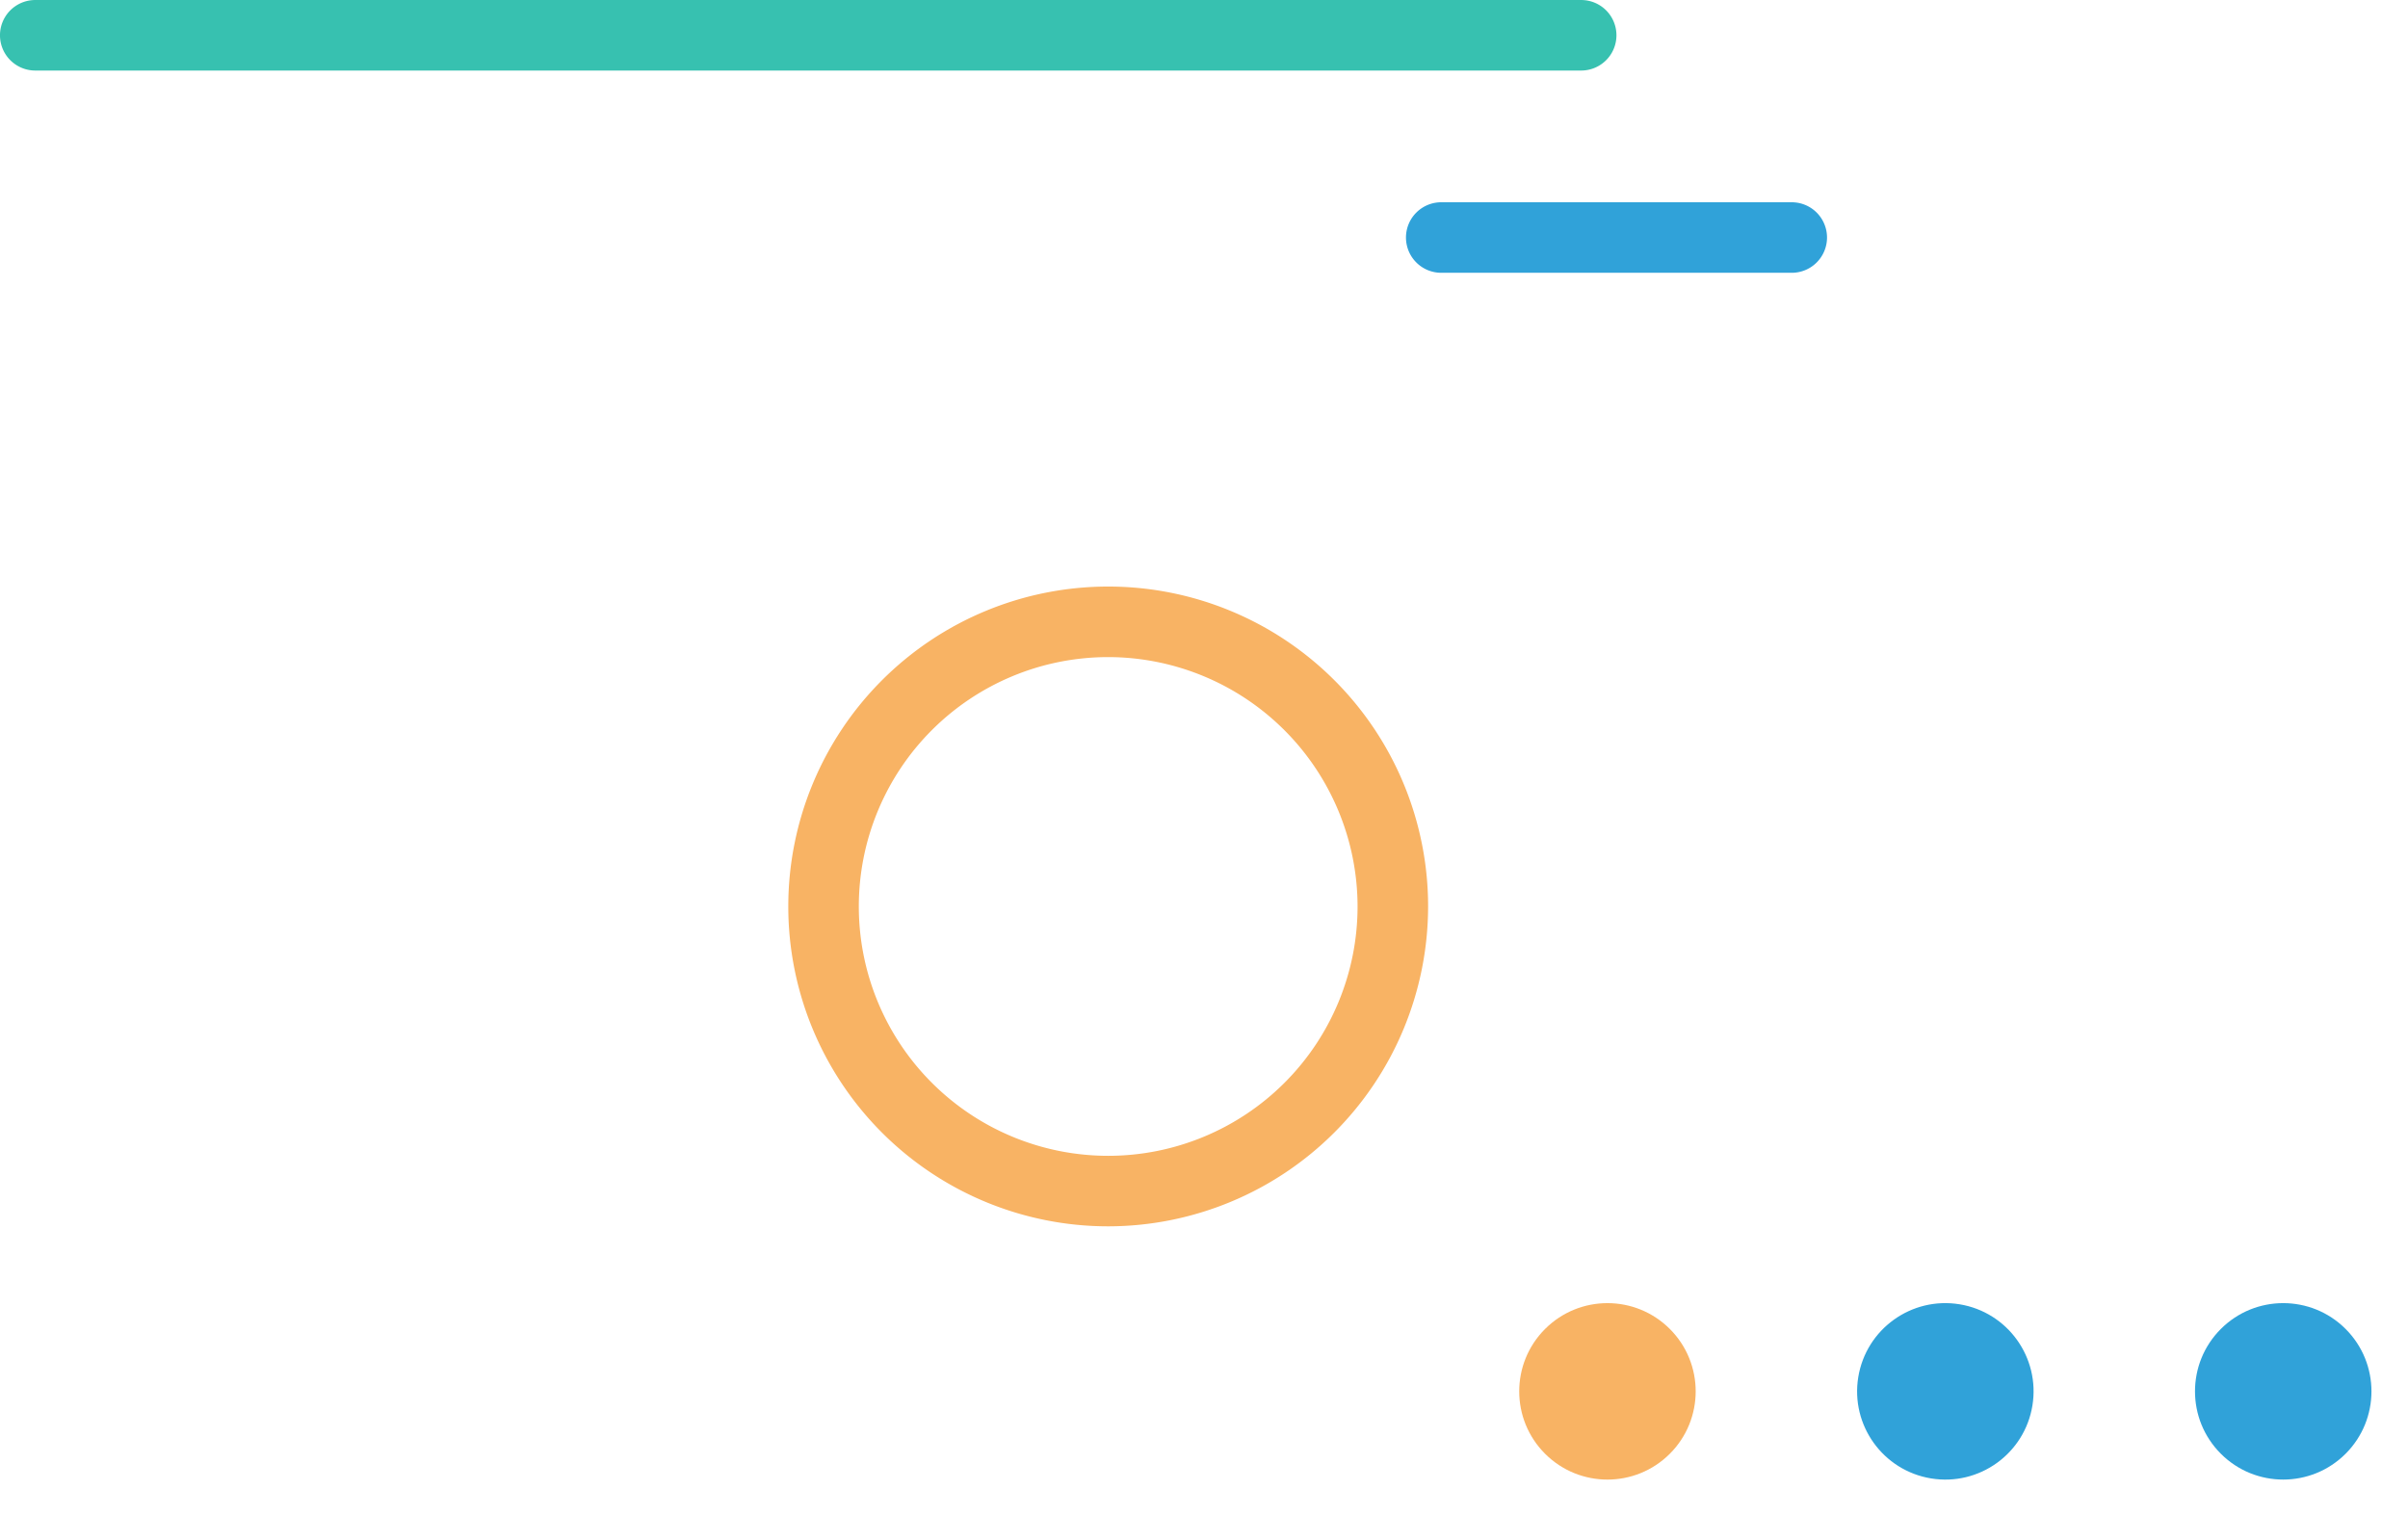
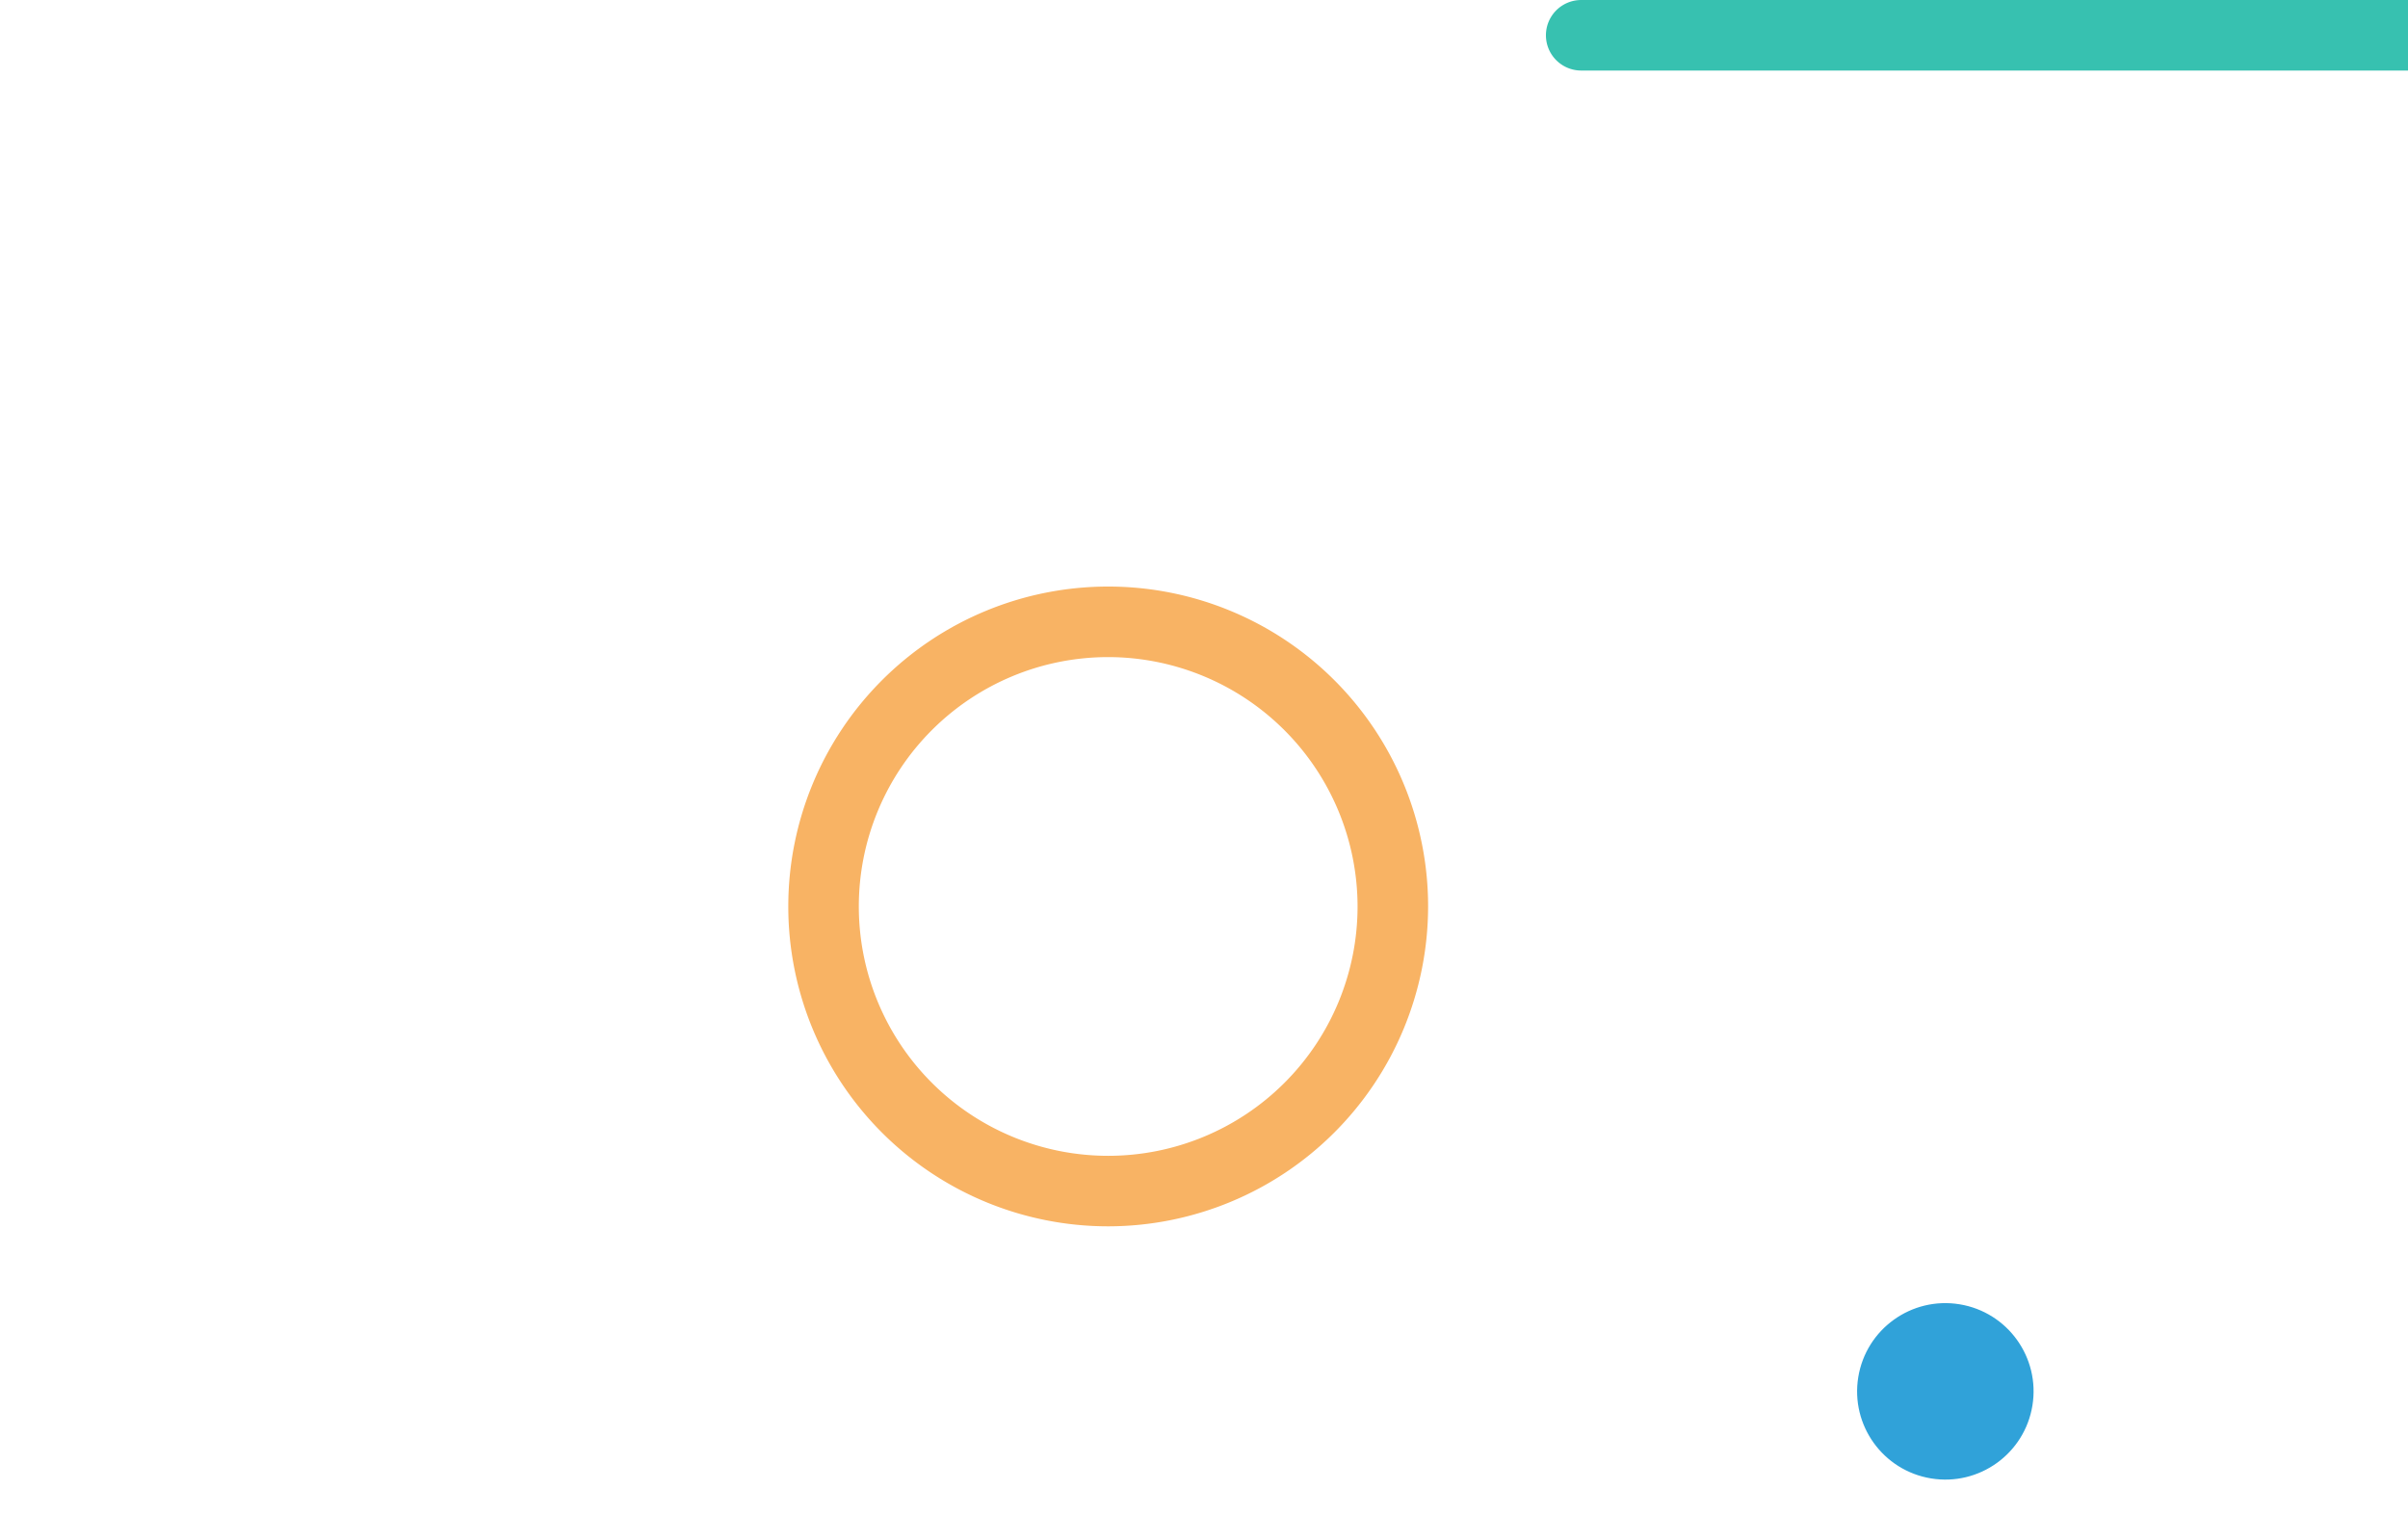
<svg xmlns="http://www.w3.org/2000/svg" width="164.764" height="103.744" viewBox="0 0 164.764 103.744">
  <g id="bg_discus_add11" transform="translate(32.966 -2764.975)">
    <path id="パス_1508" data-name="パス 1508" d="M4383.15,5949.66a21.889,21.889,0,1,1,21.89-21.889A21.912,21.912,0,0,1,4383.15,5949.66Zm0-38.951a17.063,17.063,0,1,0,17.063,17.063A17.083,17.083,0,0,0,4383.15,5910.709Z" transform="translate(-4340.29 -3100.771)" fill="#f8b364" />
-     <circle id="楕円形_133" data-name="楕円形 133" cx="6.037" cy="6.037" r="6.037" transform="translate(68.484 2860.182) rotate(-45)" fill="#f8b364" />
    <circle id="楕円形_134" data-name="楕円形 134" cx="6.037" cy="6.037" r="6.037" transform="translate(93.209 2865.165) rotate(-80.712)" fill="#30a2d9" />
-     <circle id="楕円形_135" data-name="楕円形 135" cx="6.037" cy="6.037" r="6.037" transform="translate(114.723 2860.181) rotate(-45)" fill="#30a2d9" />
    <g id="グループ_5534" data-name="グループ 5534" transform="translate(-32.966 2764.975)">
-       <path id="パス_1536" data-name="パス 1536" d="M4247.541,5880.186H4141.762a2.413,2.413,0,0,1,0-4.826h105.778a2.413,2.413,0,0,1,0,4.826Z" transform="translate(-4139.35 -5875.359)" fill="#37c1b0" />
-       <path id="パス_1537" data-name="パス 1537" d="M4269.4,5926.4h-23.885a2.413,2.413,0,1,1,0-4.825H4269.4a2.413,2.413,0,1,1,0,4.825Z" transform="translate(-4146.851 -5907.734)" fill="#30a2d9" />
+       <path id="パス_1536" data-name="パス 1536" d="M4247.541,5880.186a2.413,2.413,0,0,1,0-4.826h105.778a2.413,2.413,0,0,1,0,4.826Z" transform="translate(-4139.35 -5875.359)" fill="#37c1b0" />
    </g>
  </g>
</svg>